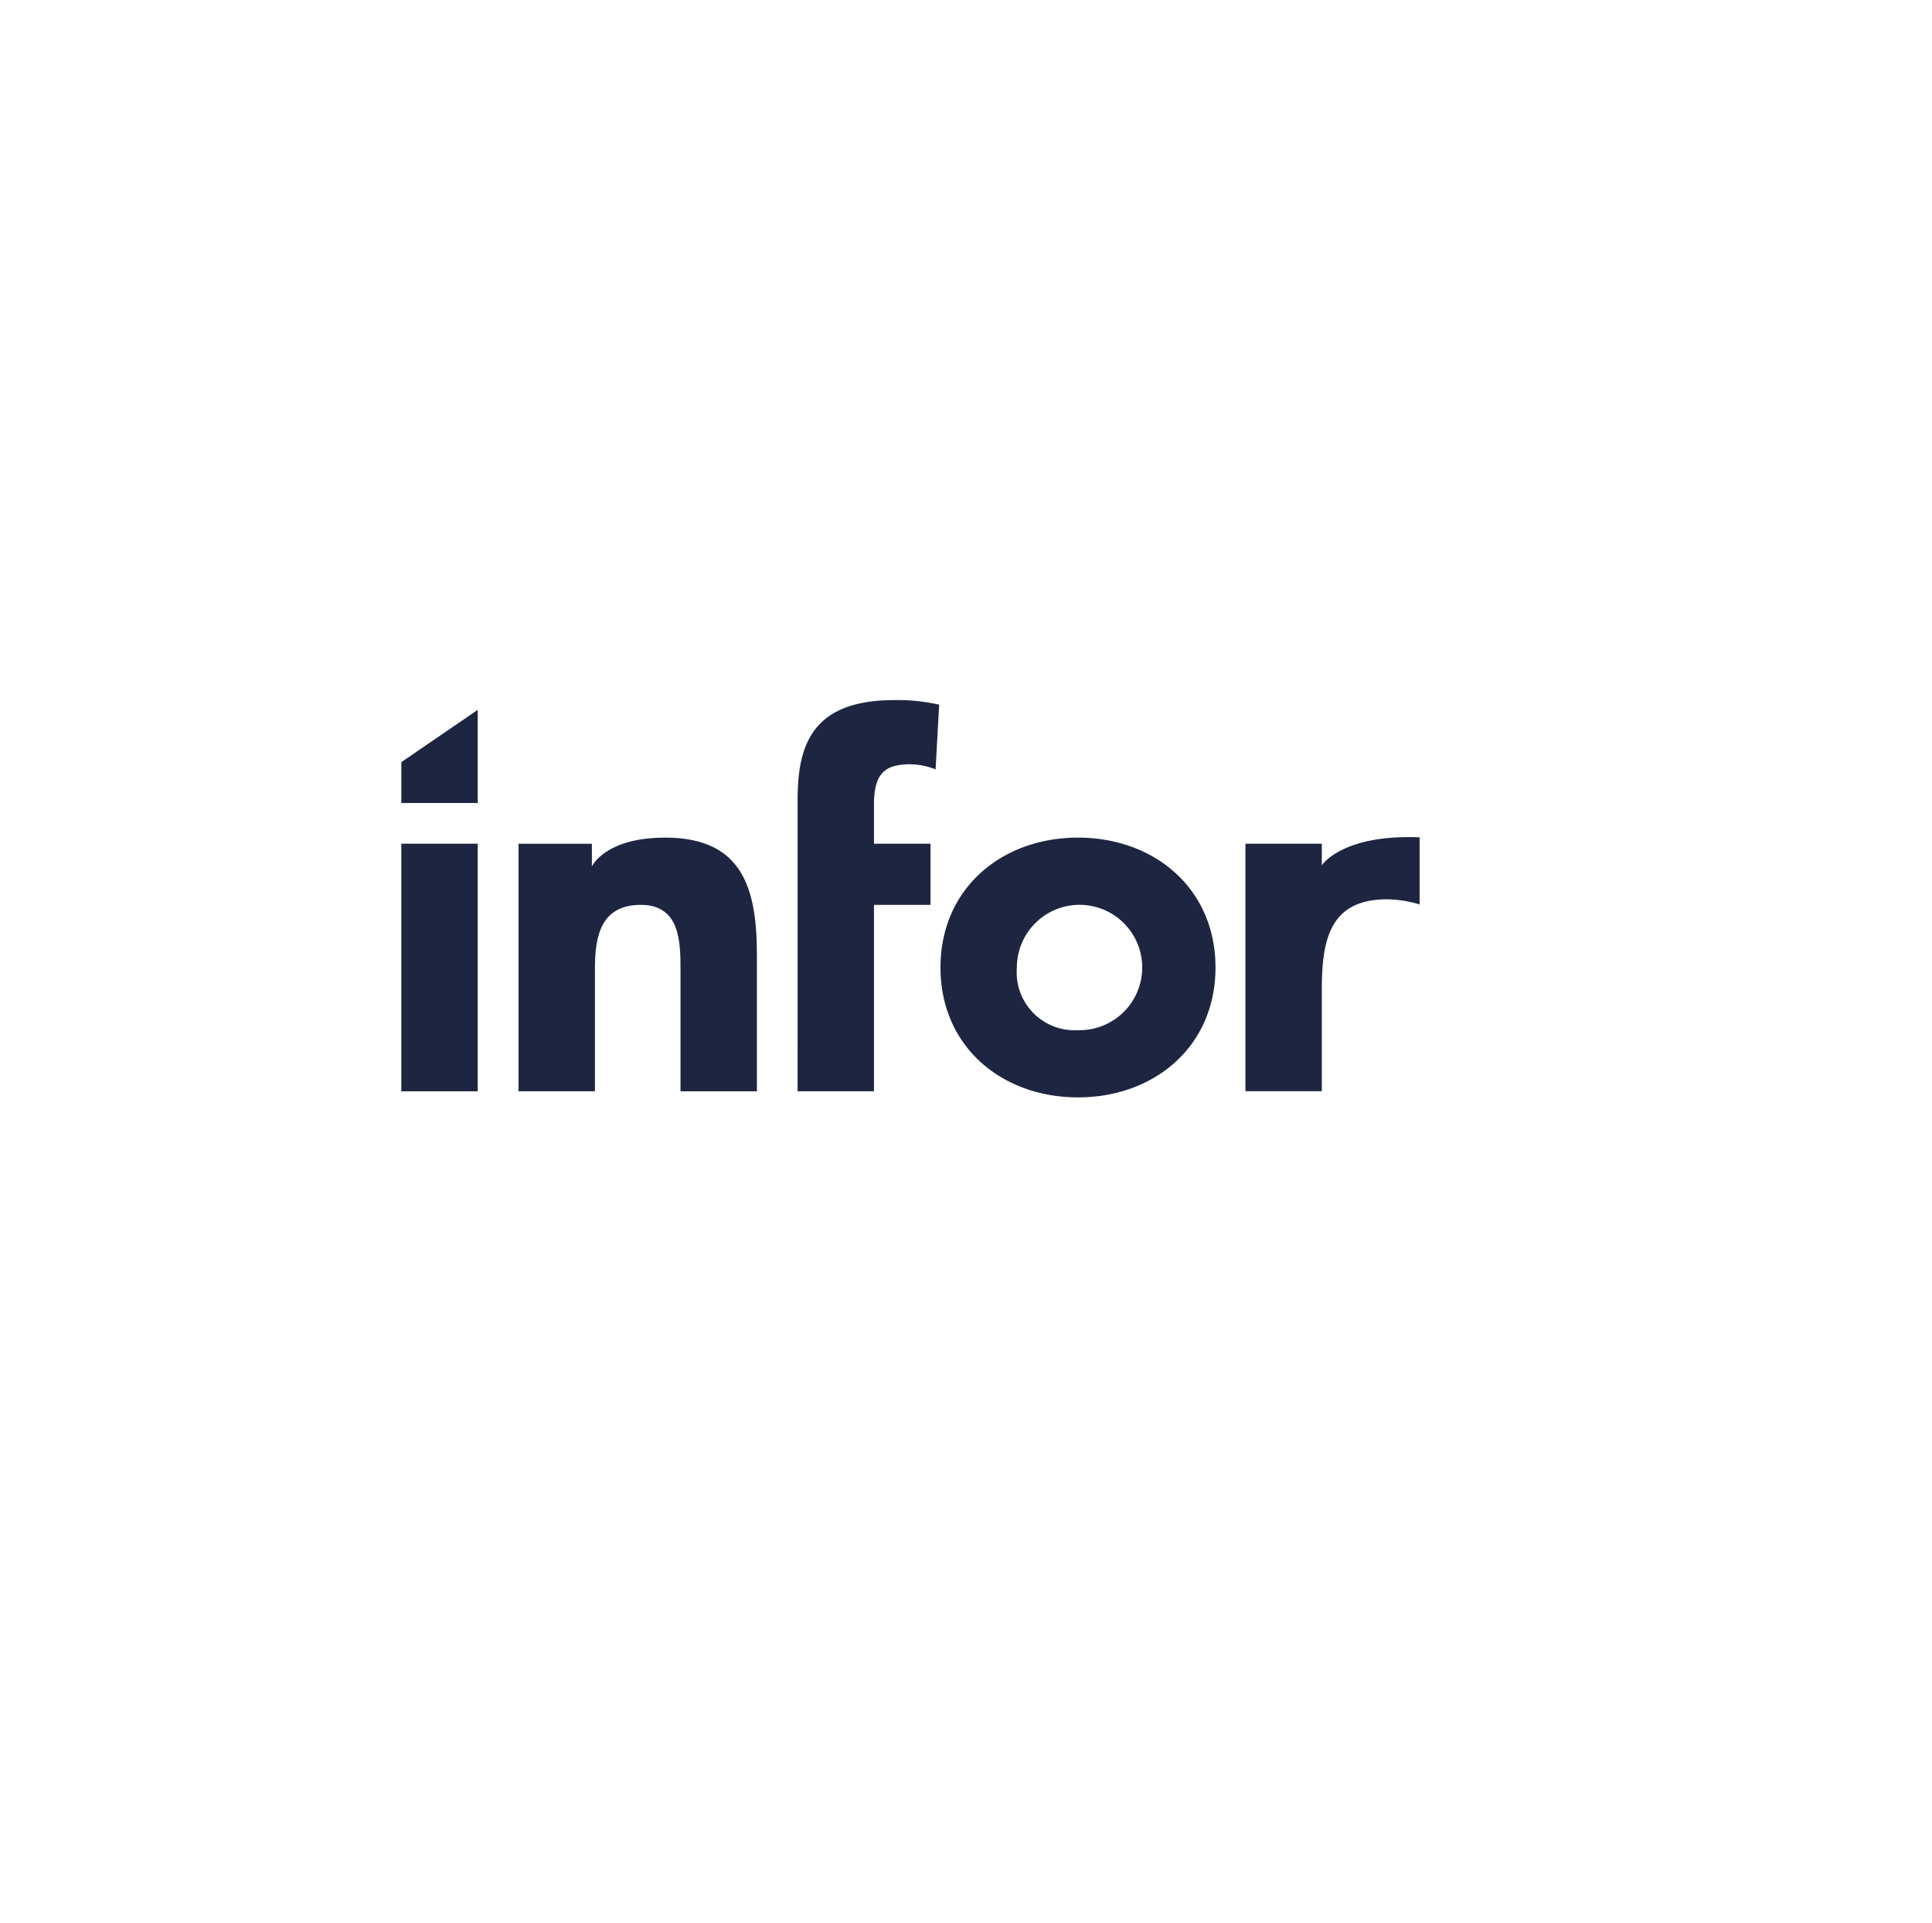
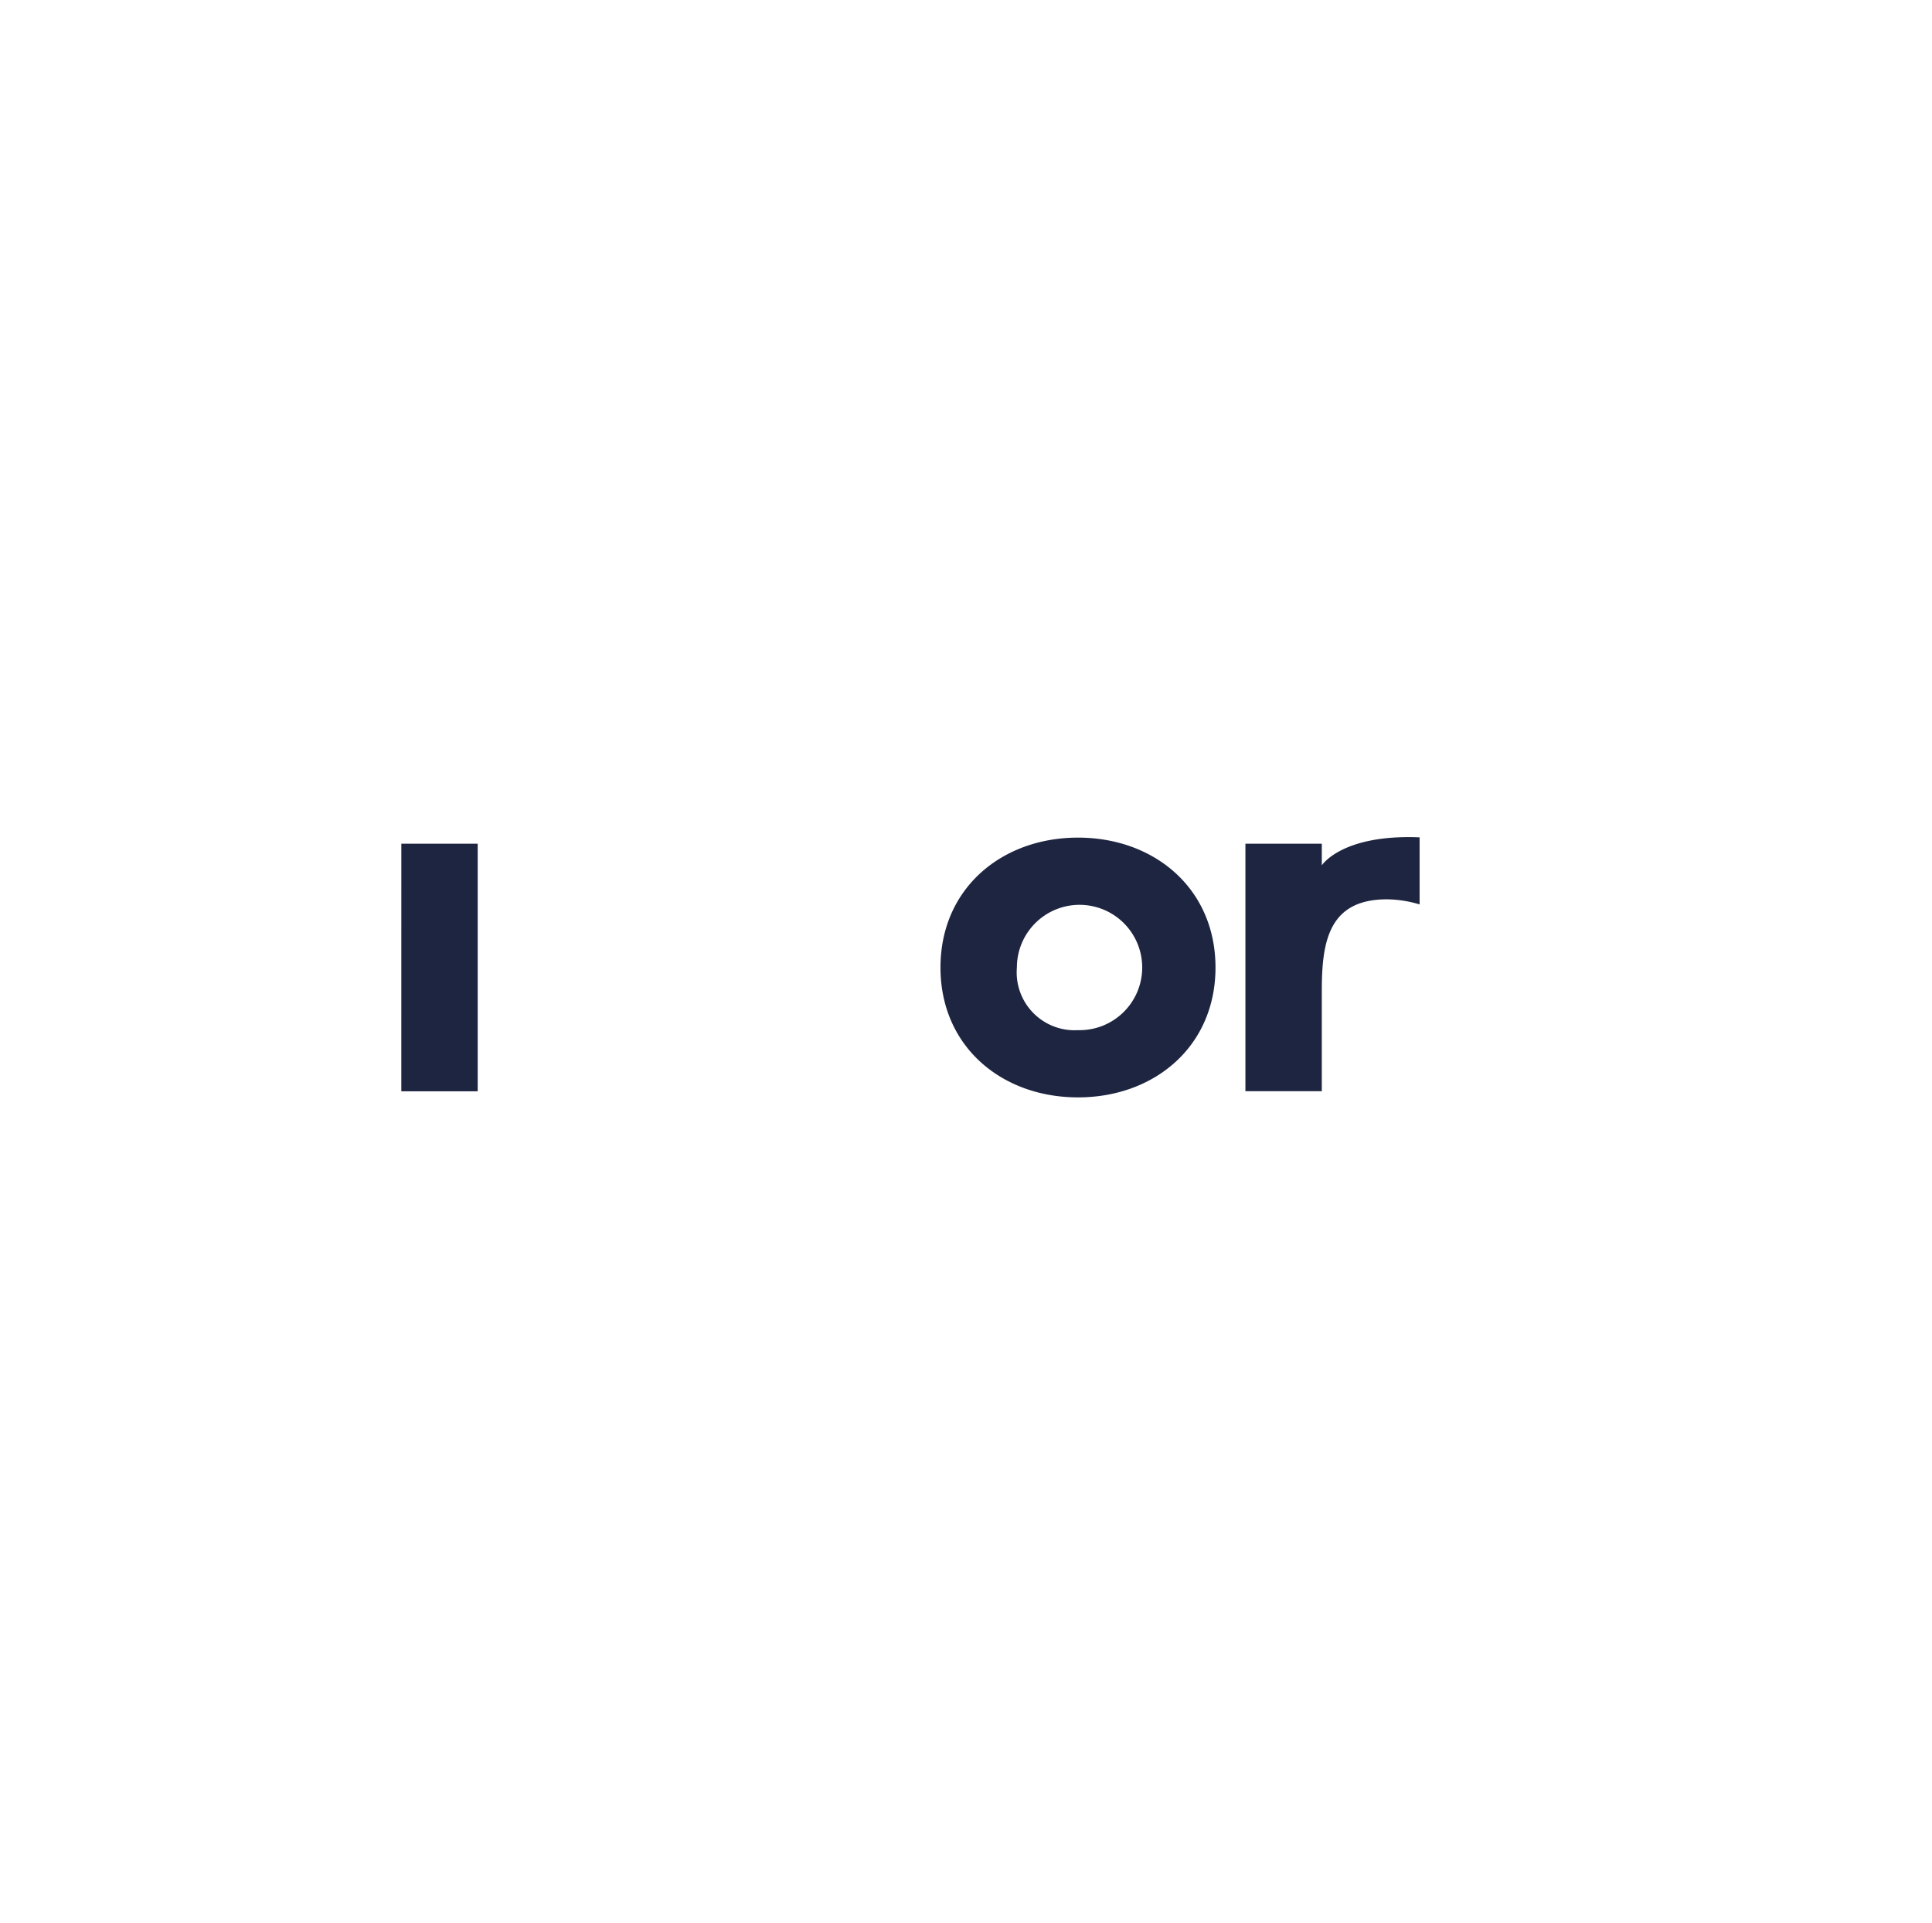
<svg xmlns="http://www.w3.org/2000/svg" width="103.5" height="103" viewBox="0 0 103.5 103">
  <defs>
    <filter id="Rectangle_1357" x="0" y="0" width="103.5" height="103" filterUnits="userSpaceOnUse">
      <feOffset dx="3" dy="3" input="SourceAlpha" />
      <feGaussianBlur stdDeviation="4.5" result="blur" />
      <feFlood flood-color="#c7c7c7" flood-opacity="0.431" />
      <feComposite operator="in" in2="blur" />
      <feComposite in="SourceGraphic" />
    </filter>
  </defs>
  <g id="Group_901" data-name="Group 901" transform="translate(-811.5 -2907.5)">
    <g transform="matrix(1, 0, 0, 1, 811.5, 2907.5)" filter="url(#Rectangle_1357)">
      <rect id="Rectangle_1357-2" data-name="Rectangle 1357" width="76.5" height="76" rx="16" transform="translate(10.5 10.5)" fill="#fff" />
    </g>
    <g id="Group_530" data-name="Group 530" transform="translate(833 2945)">
      <g id="Group_529" data-name="Group 529" transform="translate(0 0)">
        <path id="path1399" d="M108.709,171.455H112.8v13.26h-4.092Z" transform="translate(-108.709 -163.762)" fill="#1e2540" />
-         <path id="path1401" d="M111.3,171.648h3.929v1.218s.682-1.545,3.929-1.546c4.147,0,4.911,2.728,4.911,6.275v7.312h-4.092v-6.493c0-1.528-.027-3.492-2.128-3.492-2.128,0-2.456,1.664-2.456,3.383v6.6H111.3Z" transform="translate(-105.021 -163.954)" fill="#1e2540" />
-         <path id="path1403" d="M117.466,173.629c0-2.892.736-5.347,5.183-5.347a9.95,9.95,0,0,1,2.4.246l-.191,3.465a3.77,3.77,0,0,0-1.337-.273c-1.309,0-1.964.409-1.964,2.155v2.1h3.028v3.274h-3.028v9.985h-4.092Z" transform="translate(-96.237 -168.282)" fill="#1e2540" />
        <path id="path1405" d="M127.99,171.32c4.092,0,7.366,2.728,7.366,6.957s-3.275,6.957-7.366,6.957-7.367-2.728-7.367-6.957,3.274-6.957,7.367-6.957m0,10.313a3.357,3.357,0,1,0-3.274-3.356,3.1,3.1,0,0,0,3.274,3.356" transform="translate(-91.74 -163.954)" fill="#1e2540" />
        <path id="path1407" d="M127.362,171.661h4.092v1.159s1.068-1.675,5.239-1.5v3.592a6.31,6.31,0,0,0-1.746-.273c-3.11,0-3.493,2.238-3.493,4.884v5.393h-4.092Z" transform="translate(-82.143 -163.968)" fill="#1e2540" />
-         <path id="path1409" d="M108.709,171.3l4.092-2.8v4.99h-4.092Z" transform="translate(-108.709 -167.977)" fill="#1e2540" />
      </g>
    </g>
  </g>
</svg>